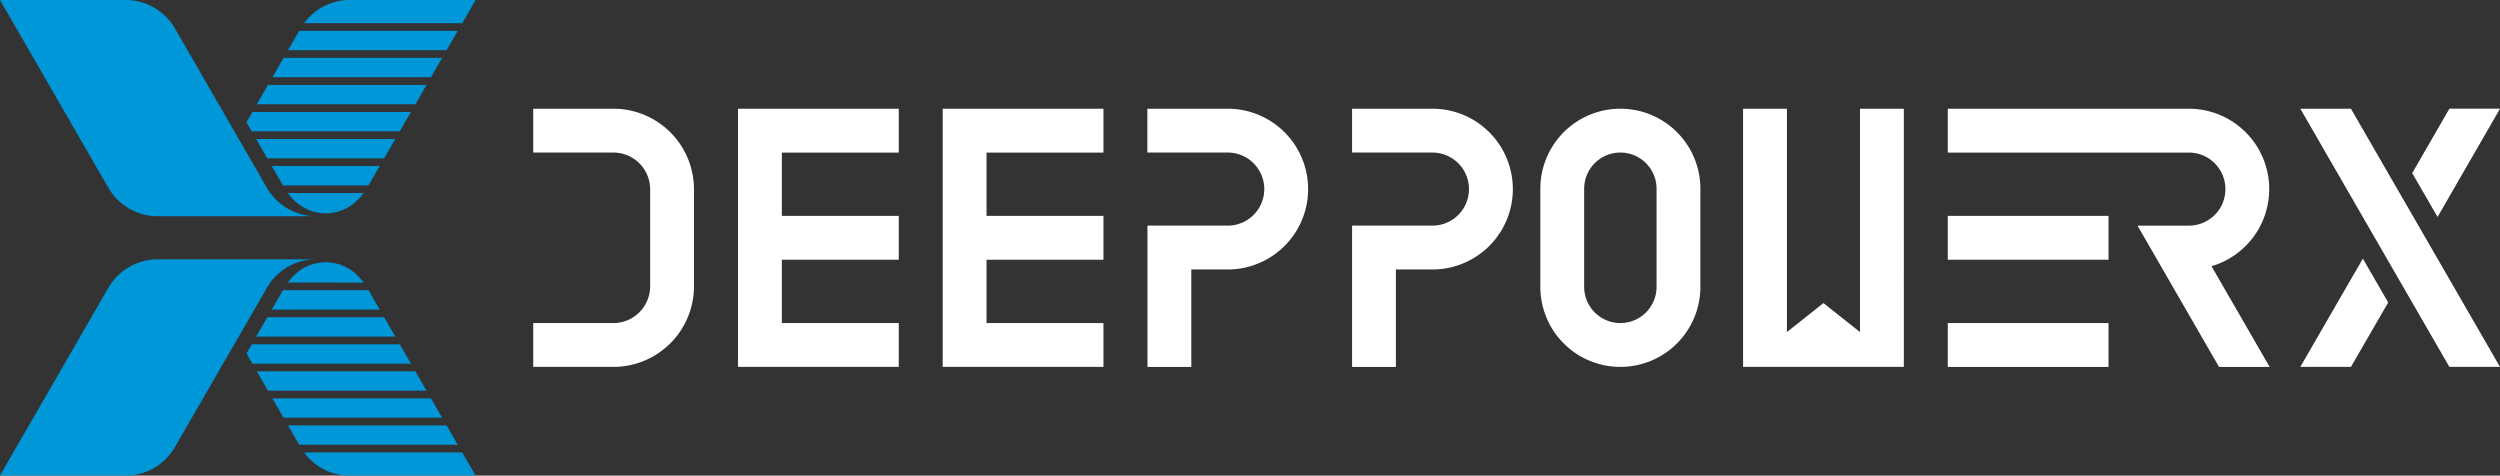
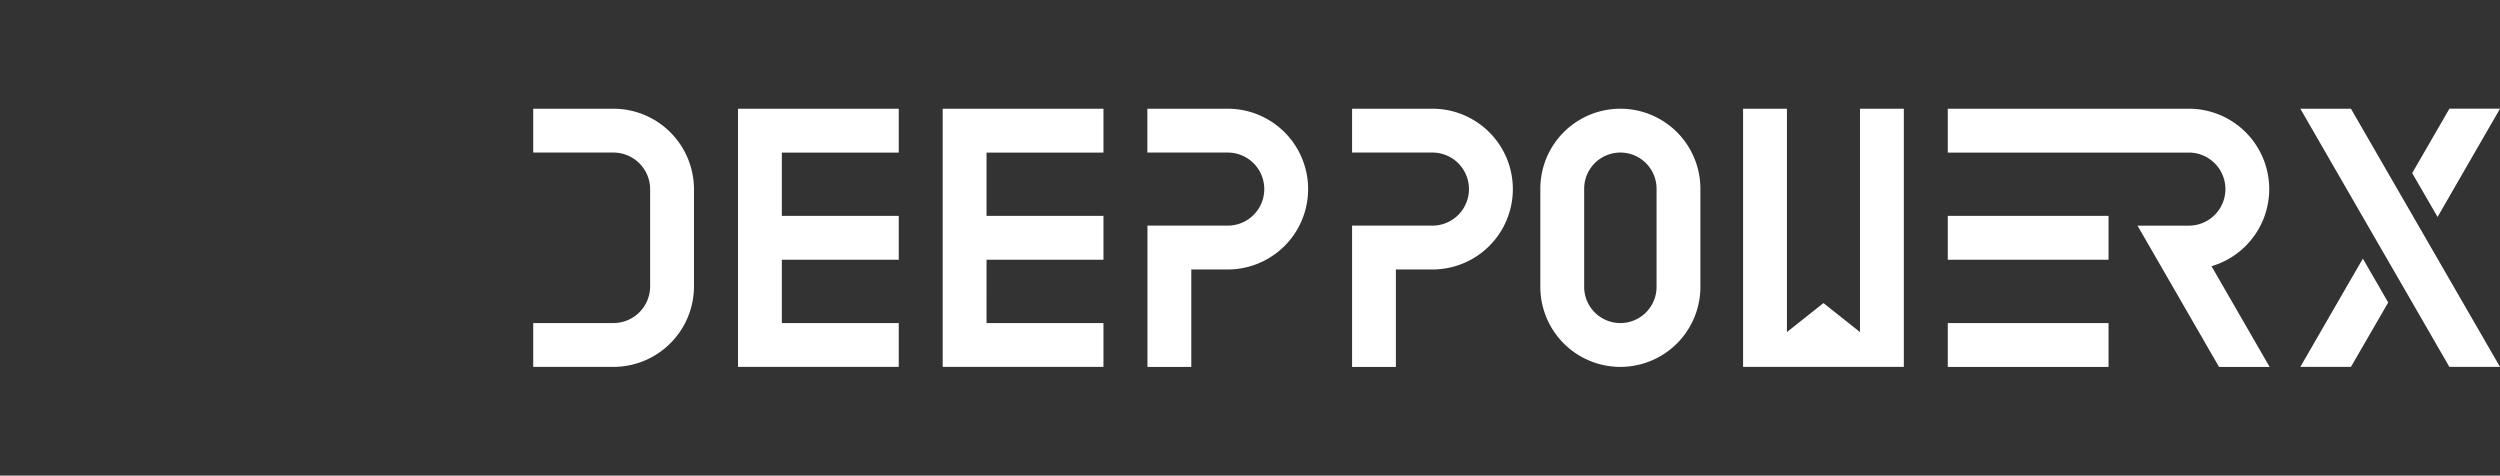
<svg xmlns="http://www.w3.org/2000/svg" class="icon" width="146.637" height="27.897" viewBox="0 0 146.637 27.897">
  <rect x="0" y="0" width="146.637" height="27.897" fill="#333333" stroke="none" />
-   <path d="M-2168.858,11.9a3.328,3.328,0,0,1-2.733-1.36h9.272l.785,1.36ZM-2183.1.923a3.342,3.342,0,0,1,2.964-1.711h9.124A3.332,3.332,0,0,0-2173.8.92l-5.349,9.264a3.341,3.341,0,0,1-2.962,1.711c-2.085,0-5.341,0-7.323,0Zm11.217,9.163-.655-1.135h9.3l.655,1.135Zm-.915-1.586-.655-1.134h9.3l.655,1.134Zm-.915-1.586-.655-1.134h9.3l.654,1.134Zm-.915-1.585-.347-.6.308-.533h8.683l.655,1.135Zm.22-1.586.655-1.135h6.853l.655,1.135Zm.915-1.585.655-1.135h5.022l.655,1.135Zm.942-1.586a3.411,3.411,0,0,1,.431-.483,2.633,2.633,0,0,1,3.57-.014,3.5,3.5,0,0,1,.447.5Zm-.262-3.889h-7.323a3.341,3.341,0,0,1-2.964-1.711L-2189.432-16l7.323,0a3.343,3.343,0,0,1,2.962,1.711l5.349,9.265a3.333,3.333,0,0,0,2.791,1.706Zm.693-.877a3.4,3.4,0,0,1-.431-.482h4.448a3.544,3.544,0,0,1-.447.5,2.633,2.633,0,0,1-1.777.69A2.631,2.631,0,0,1-2172.116-4.193Zm-.718-.933-.655-1.135h6.333l-.655,1.135Zm-.915-1.586-.655-1.135h8.163l-.655,1.135Zm-.915-1.585-.308-.533.347-.6h9.3l-.655,1.135Zm.3-1.586.655-1.135h9.3l-.654,1.135Zm.915-1.586.655-1.135h9.3l-.655,1.135Zm.915-1.586.655-1.134h9.3l-.655,1.134Zm.943-1.585A3.328,3.328,0,0,1-2168.858-16h7.323l-.785,1.361Z" transform="translate(2189.432 16)" fill="#0097d9" />
  <path d="M180.471,26.164H189.9v2.572h-9.429Zm0,6.286H189.9v2.572h-9.429ZM148.1,26.735h2.143a2.143,2.143,0,1,0,0-4.286H145.53V19.878h4.715a4.714,4.714,0,0,1,0,9.429H148.1v5.715H145.53V26.735Zm-12.006,0h2.143a2.143,2.143,0,1,0,0-4.286h-4.715V19.878h4.715a4.714,4.714,0,0,1,0,9.429H136.1v5.715h-2.572V26.735ZM97.5,19.878h4.715a4.728,4.728,0,0,1,4.714,4.714v5.715a4.728,4.728,0,0,1-4.714,4.714H97.5V32.45h4.715a2.156,2.156,0,0,0,2.143-2.143V24.592a2.156,2.156,0,0,0-2.143-2.143H97.5Zm92.395,0h4.715a4.714,4.714,0,0,1,1.329,9.237l3.41,5.907h-2.969l-3.9-6.761-.881-1.525h3.013a2.143,2.143,0,1,0,0-4.286H180.471V19.878H189.9ZM163.389,30.327V24.572a2.123,2.123,0,0,0-4.246,0v5.755a2.123,2.123,0,1,0,4.246,0m2.571,0a4.694,4.694,0,1,1-9.388,0V24.572a4.694,4.694,0,0,1,9.388,0Zm43.932,4.694h2.969l-2.028-3.513-.941-1.63h0l-2.028-3.513-1.214-2.1-.941-1.631-1.591-2.756h-2.969l1.591,2.756.941,1.631h0l2.028,3.513,1.214,2.1.941,1.63Zm-2.181-11.366.59-1.022,1.592-2.756h2.969l-1.591,2.756-.941,1.631h0L209.2,26.227Zm-3.593,11.366h-2.969l2.028-3.513.941-1.63.7-1.206,1.485,2.571-.153.265h0ZM112.083,32.45V28.736h6.857V26.164h-6.857V22.45h6.857V19.878h-9.429V35.021h9.429V32.45Zm12.006,0V28.736h6.858V26.164h-6.858V22.45h6.858V19.878h-9.429V35.021h9.429V32.45Zm46.947-12.572v13.1l2.143-1.7,2.143,1.7v-13.1h2.571V35.021h-9.429V19.878Z" transform="translate(-66.224 -13.501)" fill="#fff" fill-rule="evenodd" />
</svg>